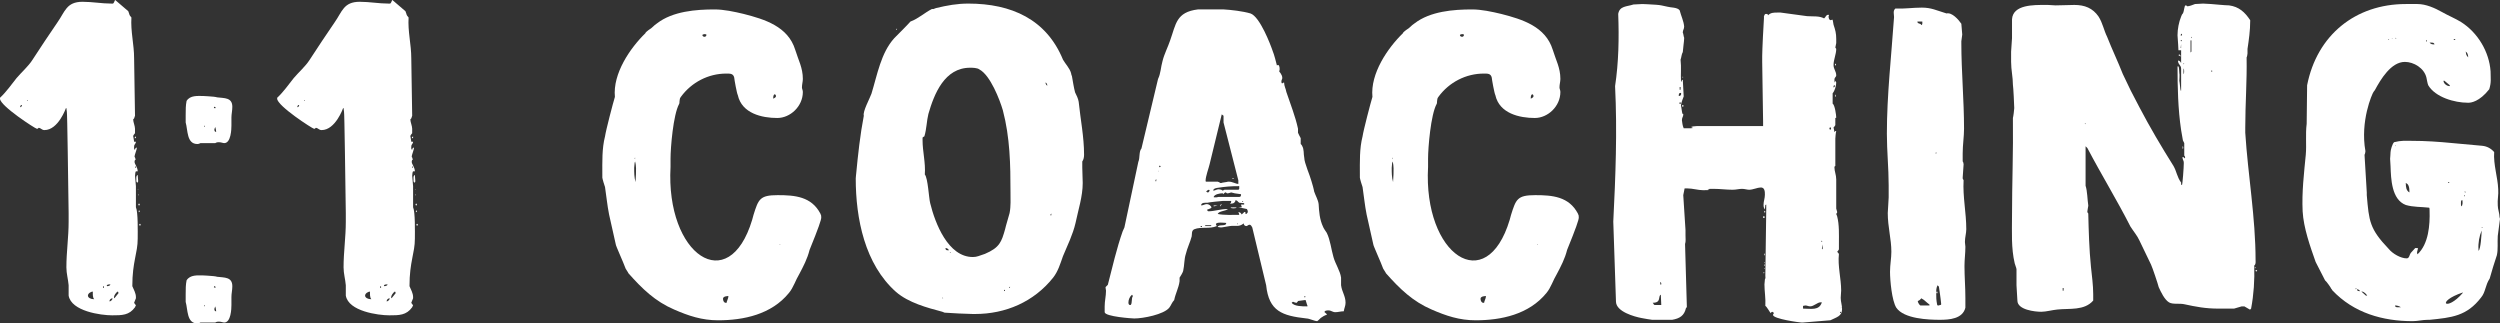
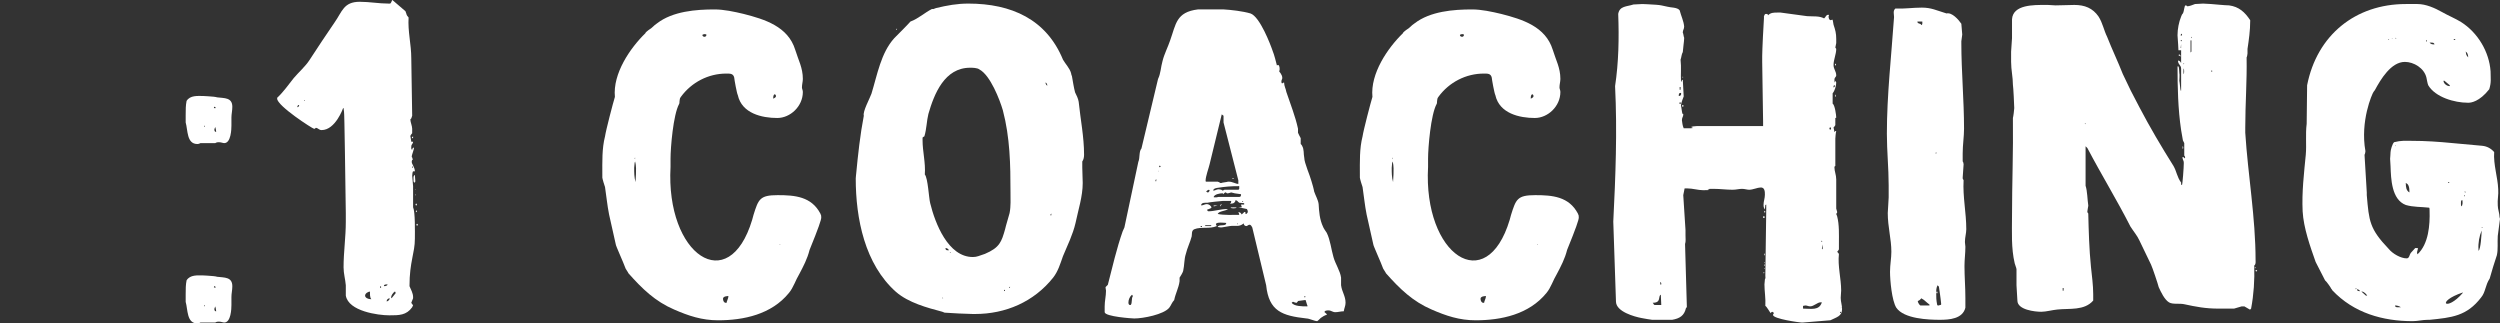
<svg xmlns="http://www.w3.org/2000/svg" id="uuid-d2fcb33e-e931-4472-a51e-2b7305dea208" data-name="Ebene 2" width="137.647mm" height="17.807mm" viewBox="0 0 390.179 50.476">
  <rect x="0" y="0" width="390.179" height="50.476" fill="#333333" stroke="none" />
  <defs>
    <style> .uuid-7b30158a-5d57-4125-9ac7-14250e2d3c10 { fill: #fff; } </style>
  </defs>
  <g id="uuid-dfa0adc0-4c03-4744-b529-b7ada26a1f42" data-name="Ebene 1">
    <g>
-       <path class="uuid-7b30158a-5d57-4125-9ac7-14250e2d3c10" d="M10.711,34.584v-1.33c-.07-4.69-.21-15.822-.28-15.822l-.07-.56h-.07s-1.19,3.431-3.36,3.431c-.42,0-.56-.351-.91-.351l-.14,.141h-.14c-.21,0-5.741-3.571-5.741-4.691v-.14c.98-.91,1.75-2.03,2.59-3.08,.77-.91,1.82-1.82,2.45-2.801,1.26-1.96,2.59-3.92,3.92-5.88,1.19-1.681,1.4-3.221,3.92-3.221,1.54,0,3.01,.28,4.481,.28h.28c.14-.07,.28-.49,.28-.49l.07-.07,.07,.07,1.96,1.68c.28,.7,.07,.49,.49,.981-.14,2.17,.42,4.2,.42,6.371l.14,8.961c0,.069-.14,.35-.14,.42l-.14,.14v.07c0,.35,.28,.98,.28,1.4v.699c-.07,.07-.28,.351-.28,.42v.07c.07,.28,.14,.84,.14,.84h.28c0,.351-.28,.351-.28,.77,0,.07-.07,.42,.14,.49,0-.21,.14-.351,.28-.351,0,.42-.35,1.051-.35,1.471l.07,.07c0,.069,.07,.279,.14,.279-.14,.07-.21,.21-.21,.42,0,.351,.49,.841,.49,1.471h-.28c-.07,0-.14,.49-.14,.7,0,.14,.14,1.47,.14,1.61v3.29c.35,.769,.28,3.851,.28,4.9,0,2.311-.84,3.57-.84,7.421,.21,.49,.56,1.12,.56,1.68v.21c0,.07-.28,.631-.28,.7,0,.07,.28,.351,.28,.42,0,0-.14,.21-.14,.28-.91,1.261-2.03,1.261-3.57,1.261-1.75,0-6.371-.631-6.79-3.081v-1.61c-.07-.91-.35-1.819-.35-2.8,0-2.38,.35-4.69,.35-7.141ZM3.15,16.731c.14,0,.28-.14,.28-.35-.21,0-.28,.14-.28,.35Zm1.19-.98v-.14h-.14l.14,.14Zm10.291,30.943h.07c-.28-.28-.21-.91-.21-1.19-.28,0-.77,.28-.77,.63,0,.351,.49,.56,.91,.56Zm1.54-1.75c.07,0,.07-.28,0-.28-.14,0-.14,.28,0,.28Zm.49-.351l.07,.07c.14,0,.49-.07,.49-.28-.21,0-.56,0-.56,.21Zm.42,2.45c.21,0,.49-.28,.49-.49-.28,0-.49,.21-.49,.49Zm.7-.63l.07,.14,.56-.7,.07-.069c0-.141,0-.28-.14-.28-.28,.21-.56,.63-.56,.91Zm3.431-24.852h-.21c0-.07,.07-.21,.21-.28v.28Zm-.14,4.62h.14c0-.069-.07-.21-.14-.279v.279Zm.42,1.12c0,.141,.07,.77,.07,.981,0,.07-.07,.21-.07,.21-.28,0-.21-.42-.21-.49,0-.28-.07-.56,.21-.7Zm.07,2.311h-.07l.07-.14v.14Zm0,.91v-.28c.07,.07,.07,.28,0,.28Zm.14,1.54c-.14,0-.14-.28,0-.28,.14,0,.14,.28,0,.28Zm0,1.05c-.07,.07-.07-.279,0-.279,.14,.069,.14,.21,0,.279Zm.14,2.101c-.14,0-.14-.28,0-.28,.14,0,.14,.28,0,.28Z" />
      <path class="uuid-7b30158a-5d57-4125-9ac7-14250e2d3c10" d="M28.98,17.922c0-.84,0-1.47,.14-2.17,.56-.91,1.75-.77,2.59-.77,.28,0,1.05,.07,1.12,.07,.14,0,.91,.07,1.05,.14,1.12,.141,2.38,0,2.38,1.471,0,.63-.14,1.12-.14,1.68v1.261c0,.56-.07,2.731-1.12,2.731-.21,0-.49-.141-.84-.141-.14,0-.35,0-.56,.141h-2.31c-.14,.069-.28,.14-.49,.14-1.68,0-1.47-2.17-1.82-3.36v-1.19Zm0,28.003c0-.84,0-1.47,.14-2.17,.56-.91,1.75-.77,2.59-.77,.28,0,1.05,.07,1.12,.07,.14,0,.91,.07,1.05,.14,1.12,.141,2.38,0,2.38,1.471,0,.63-.14,1.12-.14,1.68v1.261c0,.56-.07,2.729-1.12,2.729-.21,0-.49-.14-.84-.14-.14,0-.35,0-.56,.14h-2.31c-.14,.07-.28,.141-.49,.141-1.68,0-1.47-2.17-1.82-3.36v-1.19Zm2.94-26.112c.07,0,.07-.21,0-.21s-.07,.21,0,.21Zm0,28.003c.07,0,.07-.21,0-.21s-.07,.21,0,.21Zm1.47-30.943h.28c0-.07-.07-.21-.21-.21-.07,0-.07,.14-.07,.21Zm0,28.003h.28c0-.07-.07-.21-.21-.21-.07,0-.07,.14-.07,.21Zm.35-24.293c0-.21-.07-.489-.14-.769-.07,.21-.14,.28-.14,.42,0,.21,.07,.35,.28,.35Zm0,28.003c0-.21-.07-.49-.14-.769-.07,.21-.14,.279-.14,.42,0,.21,.07,.35,.28,.35Z" />
      <path class="uuid-7b30158a-5d57-4125-9ac7-14250e2d3c10" d="M53.97,34.584v-1.33c-.07-4.69-.21-15.822-.28-15.822l-.07-.56h-.07s-1.19,3.431-3.36,3.431c-.42,0-.56-.351-.91-.351l-.14,.141h-.14c-.21,0-5.741-3.571-5.741-4.691v-.14c.981-.91,1.75-2.03,2.59-3.08,.77-.91,1.82-1.82,2.45-2.801,1.26-1.96,2.59-3.92,3.92-5.88,1.19-1.681,1.4-3.221,3.92-3.221,1.54,0,3.01,.28,4.481,.28h.28c.14-.07,.28-.49,.28-.49l.07-.07,.07,.07,1.96,1.68c.28,.7,.07,.49,.49,.981-.14,2.17,.42,4.2,.42,6.371l.14,8.961c0,.069-.14,.35-.14,.42l-.14,.14v.07c0,.35,.28,.98,.28,1.4v.699c-.07,.07-.28,.351-.28,.42v.07c.07,.28,.14,.84,.14,.84h.28c0,.351-.28,.351-.28,.77,0,.07-.07,.42,.14,.49,0-.21,.14-.351,.28-.351,0,.42-.35,1.051-.35,1.471l.07,.07c0,.069,.07,.279,.14,.279-.14,.07-.21,.21-.21,.42,0,.351,.49,.841,.49,1.471h-.28c-.07,0-.14,.49-.14,.7,0,.14,.14,1.47,.14,1.61v3.29c.35,.769,.28,3.851,.28,4.9,0,2.311-.84,3.57-.84,7.421,.21,.49,.56,1.12,.56,1.68v.21c0,.07-.28,.631-.28,.7,0,.07,.28,.351,.28,.42,0,0-.14,.21-.14,.28-.91,1.261-2.03,1.261-3.57,1.261-1.75,0-6.371-.631-6.79-3.081v-1.61c-.07-.91-.35-1.819-.35-2.8,0-2.38,.35-4.69,.35-7.141Zm-7.561-17.852c.14,0,.28-.14,.28-.35-.21,0-.28,.14-.28,.35Zm1.19-.98v-.14h-.14l.14,.14Zm10.291,30.943h.07c-.28-.28-.21-.91-.21-1.19-.28,0-.77,.28-.77,.63,0,.351,.49,.56,.91,.56Zm1.54-1.75c.07,0,.07-.28,0-.28-.14,0-.14,.28,0,.28Zm.49-.351l.07,.07c.14,0,.49-.07,.49-.28-.21,0-.56,0-.56,.21Zm.42,2.45c.21,0,.49-.28,.49-.49-.28,0-.49,.21-.49,.49Zm.7-.63l.07,.14,.56-.7,.07-.069c0-.141,0-.28-.14-.28-.28,.21-.56,.63-.56,.91Zm3.43-24.852h-.21c0-.07,.07-.21,.21-.28v.28Zm-.14,4.62h.14c0-.069-.07-.21-.14-.279v.279Zm.42,1.12c0,.141,.07,.77,.07,.981,0,.07-.07,.21-.07,.21-.28,0-.21-.42-.21-.49,0-.28-.07-.56,.21-.7Zm.07,2.311h-.07l.07-.14v.14Zm0,.91v-.28c.07,.07,.07,.28,0,.28Zm.14,1.54c-.14,0-.14-.28,0-.28,.14,0,.14,.28,0,.28Zm0,1.05c-.07,.07-.07-.279,0-.279,.14,.069,.14,.21,0,.279Zm.14,2.101c-.14,0-.14-.28,0-.28s.14,.28,0,.28Z" />
      <path class="uuid-7b30158a-5d57-4125-9ac7-14250e2d3c10" d="M97.648,41.935c-.35-.981-1.54-3.57-1.54-3.78l-1.05-4.69c-.28-1.4-.42-2.87-.631-4.271-.069-.14-.42-1.33-.42-1.471v-.489c0-1.961-.07-4.061,.42-5.951,.141-.98,1.261-5.25,1.541-6.16-.351-3.641,2.38-7.631,4.76-9.941,0-.14,.42-.42,.49-.49,.7-.42,.7-.63,1.33-1.05,2.45-1.891,6.091-2.17,8.961-2.17,1.471,0,3.08,.35,4.551,.7,3.29,.84,6.931,1.96,8.051,5.6,.49,1.61,1.19,2.801,1.19,4.551,0,.42-.14,.84-.14,1.33,0,.21,.14,.42,.14,.7,0,2.24-1.959,4.061-3.99,4.061-2.38,0-5.53-.7-6.16-3.57-.141-.21-.56-2.521-.56-2.731-.14-.63-.63-.63-1.119-.63h-.141c-2.731,0-5.391,1.33-7.07,3.641-.211,.279-.141,.35-.211,.7,0,.069,0,.35-.069,.42-.91,1.68-1.33,6.79-1.33,8.541v1.26c-.77,13.791,9.101,20.372,12.741,8.261,.07-.28,.141-.56,.21-.769,.77-2.451,.98-3.081,3.78-3.081,2.66,0,5.25,.21,6.65,2.87,.141,.28,.141,.351,.141,.631,0,.35-.42,1.609-1.82,5.04-.35,1.4-.981,2.591-1.61,3.78-.56,.91-.91,2.101-1.61,2.94-2.731,3.36-7.07,4.271-11.06,4.271-2.521,0-4.621-.7-6.861-1.68-2.939-1.261-4.971-3.221-7.141-5.671,0-.07-.35-.56-.42-.7Zm1.54-13.512c0-.069,.07-1.05,.07-1.26,0-.49,.069-1.26-.14-1.96l-.07,.21s-.07,.63-.07,.769c0,.77,0,1.471,.21,2.24Zm-.069-3.57v-.279l-.07,.14,.07,.14Zm10.851-19.111c.07,0,.28-.07,.28-.28v-.07c-.07,0-.141-.07-.21-.07h-.07c-.069,0-.28,.07-.28,.07l-.07,.07c0,.21,.211,.28,.351,.28Zm3.29,41.514h.141c0-.21,.279-.7,.279-.98v-.07c-.069,0-.84,0-.84,.42,0,.28,.141,.63,.42,.63Zm7.421-31.923v.069c.14-.069,.421-.21,.421-.35s0-.28-.211-.35c-.21,.14-.21,.42-.21,.63Zm1.05,22.822c.07,0,.07-.07,0-.07-.069,0-.069,.141,0,.07Z" />
      <path class="uuid-7b30158a-5d57-4125-9ac7-14250e2d3c10" d="M147.069,48.655c-2.38-.63-5.251-1.4-7.211-3.08-4.9-4.341-6.301-11.481-6.301-17.712,0-.21,.07-.7,.07-.77,.28-2.94,.63-6.16,1.19-9.03-.211-.631,.98-2.801,1.19-3.431,.91-2.94,1.471-6.371,3.57-8.681,.42-.421,2.17-2.171,2.521-2.591,1.19-.42,2.24-1.4,3.36-1.96,.28,.07,.35-.07,.63-.14,1.751-.421,3.29-.7,5.04-.7,6.721,0,12.182,2.45,14.773,8.751,.35,.63,1.05,1.33,1.26,2.1,0,.07,.07,.351,.14,.49,.141,.77,.28,1.75,.49,2.521,.211,.42,.49,.98,.56,1.47,.279,2.731,.84,5.461,.84,8.261,0,.351-.07,.77-.279,1.051v.91c0,.84,.069,1.68,.069,2.45,0,2.1-.7,4.2-1.12,6.231-.42,1.82-1.26,3.5-1.96,5.181-.421,1.19-.77,2.38-1.54,3.36-3.011,3.78-7.421,5.67-12.182,5.67h-.35c-.631,0-3.711-.14-4.411-.21-.069,0-.28-.14-.35-.14Zm-7.211-44.105c0-.07,.21-.07,.14,0,0,.14-.07,.14-.14,0Zm5.32,27.163c.77,3.15,2.801,8.4,6.651,8.4,.699,0,.98-.21,1.89-.49,2.311-.98,2.591-1.89,3.15-3.85,.07-.211,.07-.351,.14-.56l.56-1.96c.21-1.051,.141-2.24,.141-3.221,0-4.341-.07-8.541-1.191-12.812-.489-1.68-1.959-5.46-3.64-6.37-.351-.28-1.12-.28-1.47-.28-3.991,0-5.602,4.061-6.512,7.211-.279,1.12-.279,2.38-.629,3.5,0,0-.281,.141-.281,.21v.42c0,1.751,.49,3.501,.351,5.321,.49,.56,.63,3.71,.84,4.481Zm1.891,14.841h.14l-.14-.14v.14Zm.84-7.49h.21c-.14-.21-.279-.351-.56-.351,0,.28,.141,.351,.351,.351Zm.351,.42h.14l-.14-.14v.14Zm8.541,5.95c.069,0,.069-.21,0-.21-.141,0-.141,.21,0,.21Zm.769-.63c-.07,0-.07,.07-.07,.141h.07s.07-.07,.07-.141v-.069l-.07,.069Zm5.881-31.433v-.07c0-.141-.141-.42-.28-.42,0,.21,.14,.42,.28,.49Zm.49,20.231h.14v-.28c-.07,.07-.14,.141-.14,.28Z" />
      <path class="uuid-7b30158a-5d57-4125-9ac7-14250e2d3c10" d="M195.44,35.494c-.07-.141-.21-.42-.421-.42-.209,0-.35,.21-.489,.21-.28,0-.42-.21-.42-.42-.77,.63-1.261,.279-2.171,.42-.14,0-1.119,.21-1.26,.21h-.21c-.069,0-.351-.07-.42-.07,.14-.49,1.33,0,1.33-.63-.14,0-1.61-.21-1.61,.21,0,0,.07,.21,.141,.28-1.121,.49-2.451,.069-3.501,.49-.489,.21-.351,.769-.42,1.119-.21,.841-.7,1.82-.91,2.731-.28,.841-.21,1.75-.42,2.66,0,.141-.49,.981-.56,1.051v.56c-.141,1.051-.631,1.891-.841,2.94-.35,.351-.489,.84-.77,1.19-.84,1.05-4.06,1.68-5.46,1.68-.28,0-4.55-.279-4.62-.98v-.91c0-.84,.209-1.61,.209-2.45,0-.141-.069-.28-.069-.49v-.07l.351-.35c.699-2.731,1.399-5.741,2.31-8.331l.28-.63,2.17-10.222c.28-.63,.07-1.609,.49-2.1l2.59-10.852c.42-.84,.42-1.82,.701-2.8,.279-1.12,.84-2.171,1.19-3.221,.91-2.521,.91-4.41,4.34-4.83h3.991c1.19,.069,3.011,.279,4.2,.63,1.471,.49,3.15,4.9,3.5,5.95,.141,.28,.56,1.82,.631,2.171,.35-.28,.42,.279,.42,.489v.21l-.07,.211c0,.069,.49,.489,.49,1.05,0,.14-.141,.35-.141,.49,0,.14,0,.35,.141,.35,0,0,.14-.14,.279-.14,0,.56,.281,.98,.351,1.47,.63,1.891,1.4,3.78,1.82,5.741v.63c0,.069,.351,.7,.42,.84v.91s.21,.21,.21,.28c.35,.56,.21,1.26,.35,1.89,0,.77,.91,2.801,1.121,3.641,.069,.14,.42,1.47,.42,1.61,.21,.63,.63,1.33,.699,1.96,.07,1.19,.141,2.38,.701,3.57,0,.07,.489,.84,.56,.91,.56,1.12,.7,2.59,1.05,3.78,.28,1.05,1.051,2.17,1.19,3.221v1.19c.14,1.051,.7,1.681,.7,2.731,0,.49-.21,.84-.28,1.33-.49,0-.84,.141-1.33,.141-.42,0-.63-.28-1.05-.28-.141,0-.631,0-.631,.28,.07,0,.28,.279,.351,.279v.141c-.21,0-.77,.35-.841,.42-.069,0-.489,.49-.56,.49l-.069,.069c-.42,0-1.261-.42-1.681-.42-3.78-.42-5.881-1.12-6.301-5.181l-2.17-9.03Zm-19.042,12.111c.35,0,.14-1.12,.42-1.4l-.141-.21c-.35,.28-.56,.769-.56,1.19,0,.14,0,.42,.28,.42Zm3.92-19.322h.141v-.351c-.07,.07-.141,.211-.141,.351Zm.42-1.54l.141-.07h-.141v.07Zm.28-.63l.14-.141-.14-.14-.14,.14,.14,.141Zm6.371,9.31h.21v-.14h-.21v.14Zm6.021-1.89c0-.141-.07-.28-.141-.421h.07c.21,0,.42,.21,.42,.351,.07,0,.351-.28,.42-.351,0-.069,.211,0,.211,0,0,.21-.211,.141,.14,.28,0,0,.21-.21,.21-.28v-.14c0-.14-.141-.35-.141-.35l-1.33-.28h.56s0-.07-.07-.141c0-.069-.07-.21-.07-.279h.49v-.21c-.069,0-.63-.07-.769-.07-.07-.07-.28-.21-.28-.28-.069,0-.21-.14-.28-.14-.07,.35-.279,.56-.699,.56h-.211c.211-.069,.211-.279,.211-.42h-1.33c-.211,0-2.171,.21-2.381,.28-.279,0-.981-.07-.981,.42,.351,0,.56-.21,.91-.21,.28,0,.7,.28,.7,.56-.069,.141-.7,.28-.7,.351l.07,.07c0,.069,.07,.14,.141,.14h.069c.841,0,1.89-.35,2.8-.35h.211c-.42,.35-1.4,.279-1.61,.769,.91,.21,2.521,.141,3.36,.141Zm-5.391,1.75h.981l.069-.141h-.909l-.141,.141Zm5.25-6.581v-.56l-2.31-9.031v-1.05l-.28-.21-1.891,7.771c-.14,.63-.629,1.89-.629,2.59v.07l.069,.07h1.82c.069,0,.351,.14,.42,.21h.14c.07-.07,.91-.141,1.051-.21h.14c.56,0,1.05,.35,1.47,.35Zm-4.83,1.33h.141c.069-.07,.209-.21,.209-.28,0-.069-.069-.14-.14-.14-.069,0-.28,.14-.42,.28,.069,0,.14,.069,.21,.14Zm1.471-.7c-.28,.07-.56,.141-.56,.42,.35,0,.49-.21,.84-.21,.141,0,.42,.07,.42,.07l.211,.14c.069,0,.279-.14,.279-.14h2.17c.07,0,.07-.07,.141-.14v-.42c-1.33,0-2.101,.069-3.5,.279Zm-.28,1.471c.14,0,.35,0,.56-.07h3.221c.21,0,.279-.14,.279-.35v-.07c-.14,0-.84-.141-.98-.141-.069,0-.49-.14-.56-.14,0,0-.42,.14-.49,.14h-.141c-.07,0-.21-.21-.279-.14-.07,0-.28,.21-.28,.28,0,0-.07-.141-.14-.141h-.07c-.35,0-1.19,.141-1.33,.56,0,.07,.07,.07,.21,.07Zm.42,1.26c-.28,.07-.49,.14-.63,.14v-.14h.63Zm.63-.21l-.21,.35-.069-.069c0-.07,.069-.07,.069-.07,0-.07,.069-.21,.14-.21h.07Zm1.4,.56c-.21-.069,1.05-.069,.91,0-.141,.141-.84,.141-.91,0Zm.21-4.55c0-.07,.351-.07,.28,0,0,.069-.211,.069-.28,0Zm.84,7.141c.07,0,.07-.14,0-.14-.069,0-.069,.14,0,.14Zm.841-3.5c.069,0,.069-.141,0-.141-.141,0-.141,.141,0,.141Zm9.94,16.311h.14v-.141c-.07-.069-.209-.699-.279-.84h-.141c-.14,0-.91,.141-1.05,.141,0,.069-.14,.21-.21,.279h-.07s-.35-.069-.42-.14h-.141c0,.07-.139,.07-.139,.14,.35,.56,1.68,.56,2.31,.56Zm-.28-1.4c.141,0,.141-.21,0-.21-.07,0-.07,.21,0,.21Z" />
      <path class="uuid-7b30158a-5d57-4125-9ac7-14250e2d3c10" d="M215.878,41.935c-.351-.981-1.541-3.57-1.541-3.78l-1.05-4.69c-.28-1.4-.42-2.87-.63-4.271-.07-.14-.42-1.33-.42-1.471v-.489c0-1.961-.07-4.061,.42-5.951,.141-.98,1.26-5.25,1.54-6.16-.351-3.641,2.38-7.631,4.761-9.941,0-.14,.42-.42,.49-.49,.699-.42,.699-.63,1.33-1.05,2.45-1.891,6.09-2.17,8.961-2.17,1.47,0,3.08,.35,4.551,.7,3.289,.84,6.93,1.96,8.051,5.6,.489,1.61,1.19,2.801,1.19,4.551,0,.42-.14,.84-.14,1.33,0,.21,.14,.42,.14,.7,0,2.24-1.96,4.061-3.99,4.061-2.381,0-5.531-.7-6.16-3.57-.141-.21-.56-2.521-.56-2.731-.141-.63-.63-.63-1.12-.63h-.14c-2.731,0-5.391,1.33-7.071,3.641-.21,.279-.14,.35-.21,.7,0,.069,0,.35-.07,.42-.91,1.68-1.33,6.79-1.33,8.541v1.26c-.769,13.791,9.102,20.372,12.742,8.261,.069-.28,.14-.56,.209-.769,.77-2.451,.981-3.081,3.781-3.081,2.66,0,5.25,.21,6.65,2.87,.141,.28,.141,.351,.141,.631,0,.35-.421,1.609-1.82,5.04-.351,1.4-.981,2.591-1.611,3.78-.56,.91-.91,2.101-1.609,2.94-2.731,3.36-7.07,4.271-11.062,4.271-2.521,0-4.62-.7-6.86-1.68-2.94-1.261-4.971-3.221-7.141-5.671,0-.07-.351-.56-.42-.7Zm1.539-13.512c0-.069,.07-1.05,.07-1.26,0-.49,.07-1.26-.14-1.96l-.069,.21s-.07,.63-.07,.769c0,.77,0,1.471,.209,2.24Zm-.069-3.57v-.279l-.069,.14,.069,.14Zm10.851-19.111c.07,0,.281-.07,.281-.28v-.07c-.07,0-.141-.07-.211-.07h-.07c-.069,0-.279,.07-.279,.07l-.07,.07c0,.21,.21,.28,.35,.28Zm3.291,41.514h.14c0-.21,.28-.7,.28-.98v-.07c-.07,0-.84,0-.84,.42,0,.28,.14,.63,.42,.63Zm7.421-31.923v.069c.14-.069,.42-.21,.42-.35s0-.28-.21-.35c-.21,.14-.21,.42-.21,.63Zm1.05,22.822c.07,0,.07-.07,0-.07s-.07,.141,0,.07Z" />
      <path class="uuid-7b30158a-5d57-4125-9ac7-14250e2d3c10" d="M276.78,49.005l.07-.14c0-.07-.21-.21-.28-.21,0,0-.07,.07-.141,.07v.14h-.069c-.07,0-.63-1.05-.841-1.12,.07-1.19-.139-2.24-.139-3.36,0-.14,.069-.63,.069-.77,.14-.279,.069-.279,.069-.56,0-1.05,.141-9.241,.141-10.221v-.91l-.141,.069c0,.07-.069,.56-.069,.7-.21-.28-.21-.49-.21-.769,0-.49,.21-.981,.21-1.54,0-.421,0-1.19-.7-1.12-.42,0-1.19,.35-1.75,.35-.35,0-.7-.14-1.12-.14-.49,0-.91,.14-1.47,.14-.981,0-1.961-.14-2.941-.14-2.38,0,.77,.21-1.68,.21-.769,0-1.609-.28-2.45-.28h-.42l-.21,1.05c.07,.841,.279,4.621,.35,5.461v.84c0,.49,.07,.91-.07,1.33l.281,9.801c0,.07-.141,.21-.141,.21-.28,1.19-.981,1.61-2.17,1.82h-3.08c-.141,0-1.33-.21-1.681-.279-1.12-.21-3.921-.981-3.99-2.521l-.421-12.531c.351-7.001,.631-14.071,.281-21.143,.56-3.71,.629-7.49,.489-11.271,.21-1.261,1.33-1.121,2.38-1.471,.211,0,1.19-.07,1.4-.07,.351,0,1.4,.07,1.4,.07,.21,0,1.26,.07,1.54,.14,0,0,.91,.21,.981,.21,.42,.141,1.54,.07,1.89,.56,.211,.84,.631,1.68,.7,2.521,0,.42-.21,.56-.21,.91v.069c.07,0,.141,.7,.21,.77v.14c0,.351-.21,1.82-.21,2.101-.21,.35-.21,.84-.35,1.19,.14,1.26,0,2.24,.07,3.43,.209,0,0-.279,.279-.279l.141,2.59s-.42,1.05-.42,1.33v.14c.069,.21,.14,.981,.209,1.19,0,.07,.141,.07,.141,.07v.14c0,.28-.21,.42-.21,.84,.069,.421,.069,.77,.28,1.261h.56c2.171,0-.7-.21,1.54-.351h10.291v-.7c0-1.399-.14-7.91-.14-9.31v-.91c0-.91,.21-5.11,.28-6.021-.07-.07,.07-.42,.14-.49,0,0,.069-.069,.14-.069,.141,0,.351,0,.351,.21,.42-.421,.91-.421,1.47-.421h.49l4.131,.56c.91,.07,1.89-.07,2.66,.35,.279-.21,.279-.56,.63-.56,.069,0,.14,0,.14,.07-.07,.069-.07,.14-.07,.21,0,.21,.07,.489,.281,.56l.279-.07h.07c0,.07,.14,.631,.14,.77,.28,.84,.421,1.33,.421,2.24v.63c0,.07-.141,.63-.141,.7l.141,.21c0,.84-.421,1.681-.421,2.521,0,.63,.421,.981,.421,1.61,0,.279-.281,.279-.281,.7,0,.069,0,.35,.07,.42l.07-.28s.141,.21,.141,.28c0,.49-.211,1.26-.56,1.68v1.61c.35,.21,.56,1.82,.56,2.17,0,.07-.141,.07-.141,.07v1.12s-.21,.35-.28,.35c0,.141,.14,.56,.14,.7h.07l.07-.14h.141c-.07,.21-.141,1.05-.141,1.19v4.271c-.141,.069-.141,.14-.141,.21,0,.63,.281,1.19,.281,1.89v4.551c0,.07,.139,.42,.139,.49v.14c0,.07-.139,.14-.139,.21l.139,.351c.351,1.33,.281,2.87,.281,4.2v.98c-.07,.141-.211,.351-.281,.351l.281,.35c-.211,1.891,.35,3.851,.35,5.741,0,.35-.07,.7-.07,1.12,0,.63,.21,1.12,.21,1.75,0,1.12-.84,1.26-1.819,1.75l-4.271,.35h-.279c-.211,0-4.41-.56-4.41-1.19,0-.07,.069-.141,.069-.141Zm-18.762-1.68c0,.14,.21,.28,.21,.28h1.05l-.069-1.61c-.49,.21,.14,1.26-1.261,1.26,0,0,0,.07,.07,.07Zm1.19-2.87c.14-.07,.069-.42-.07-.42-.07,0,0,.42,.07,.42Zm2.8-29.474c.351,0,.42-.279,.351-.49-.351,0-.351,.211-.351,.49Zm.21,1.261c.141,0,.141-.28,0-.28s-.141,.28,0,.28Zm-.07-2.24h.141v-.42h-.141v.42Zm.49,2.66c-.14,0-.14-.28,0-.28,.141,0,.141,.28,0,.28Zm0-4.551c-.07,0-.07-.14,0-.14s.07,.14,0,.14Zm12.672,21.912c-.211,0-.211-.279,0-.279,.14,0,.14,.279,0,.279Zm0,8.611c-.141,.07-.141-.14,0-.14,.07,0,.07,.14,0,.14Zm.14-2.801h-.14v-.35l.14,.35Zm0,1.12l-.14,.141v-.141h.14Zm0,.351v.14h-.14v-.14h.14Zm0,.56v.07h-.14v-.07h.14Zm0-8.681c-.14,0-.14-.28,0-.28,.069,0,.069,.28,0,.28Zm5.95,14.981c1.261,0,2.521,.351,2.941-.98h-.211c-.49,0-1.05,.63-1.609,.63-.281,0-.49-.141-.77-.141-.07,0-.351,.07-.351,.07v.42Zm2.941-10.431c.069,0,.069-.141,0-.141-.141-.069-.141,.141,0,.141Zm.139,1.19v-.769l-.139,.63,.139,.14Zm1.191-18.691c.14,0,.14-.351,0-.351-.211,0-.211,.351,0,.351Zm.489-6.721v.14c.21-.069,.21-.21,.21-.21v-.14c-.21,0-.21,.14-.21,.21Zm.28-3.29c-.07,0-.07-.28,0-.28,.141,0,.141,.28,0,.28Zm0,4.9c-.07,.069-.07-.42,0-.351,.07,.07,.07,.28,0,.351Zm.84,33.743c.07,0,.07-.21,0-.21-.14,0-.14,.21,0,.21Zm0-.77h.07v-.14l-.07,.14Z" />
      <path class="uuid-7b30158a-5d57-4125-9ac7-14250e2d3c10" d="M295.187,39.274c0-1.96-.56-3.851-.56-6.021,0-.21,.141-2.171,.141-2.45v-1.891c0-2.66-.28-5.32-.28-8.051,0-6.021,.7-12.111,1.12-18.202,0-.42-.21-.98,.21-1.33,1.47,.07,2.661-.14,4.131-.14s2.24,.42,3.851,.91c.84-.21,1.89,.98,2.31,1.61,0,.279,.14,1.399,.14,1.68,0,.07-.14,.981-.14,1.05v.28c0,4.411,.421,8.892,.421,13.372,0,1.26-.211,2.519-.211,3.85v1.261c.07,0,.141,.35,.141,.42v.069c0,.211-.141,1.891-.141,2.03v.141c0,.069,.141,.21,.141,.28-.141,2.59,.42,5.04,.42,7.631,0,.63-.21,1.26-.21,1.96v.069c0,.07,.069,.631,.069,.7v.07c0,.981-.14,1.96-.14,2.94,0,1.68,.14,3.29,.14,4.971v1.54c-.42,1.75-2.519,1.89-3.99,1.89-1.75,0-5.601-.14-6.791-1.89-.699-1.12-.98-4.271-.98-5.601,0-1.12,.21-2.101,.21-3.15Zm4.69-35.353c.21-.07,.14-.49,.14-.56h-.769c0,.42,.49,.21,.63,.56Zm-.14,43.754h1.4v-.14s-.631-.49-.841-.7c-.14-.07-.42-.28-.42-.28l-.28,.28s-.21,.141-.279,.141v.069c0,.141,.279,.63,.42,.63Zm2.45-23.732c.069,0,.069-.14,0-.14-.14,0-.14,.21,0,.14Zm.21,23.732h.21c.069-.069,.351-.069,.351-.14v-.14c-.07-.841-.351-2.66-.351-2.66l-.21-.211c-.21,.421-.21,.77-.21,1.19,0,.7,0,1.05,.14,1.82,0,.07,.07,.07,.07,.14Zm-.07-1.89c-.14,0-.14-.28,0-.28,.07,0,.07,.28,0,.28Z" />
      <path class="uuid-7b30158a-5d57-4125-9ac7-14250e2d3c10" d="M314.717,44.524v-2.519c0-.141-.28-.841-.28-.91-.56-2.381-.42-4.831-.42-7.281,0-5.181,.21-10.15,.141-15.401,.069-.21,.209-1.33,.209-1.54,0-.351-.14-3.29-.209-3.641,0-1.19-.281-2.311-.281-3.57v-1.61c0-.21,.141-1.89,.141-2.1V3.011c.141-2.311,3.43-2.24,5.181-2.24h.42c.42,0,.77,.069,1.19,.069,.981,0,2.029-.069,2.939-.069,1.611,0,2.871,.49,3.781,1.82,.63,.98,.84,2.17,1.33,3.15,.769,1.96,1.68,3.85,2.45,5.811,.84,1.82,1.61,3.36,2.59,5.18,1.61,3.081,3.431,6.161,5.321,9.172,.49,.84,.56,1.75,1.19,2.59v.35h.141c.069,0,.279-2.66,.279-3.43,0-.42-.21-.42-.21-.91,.14,0,.28,.07,.28,.21,.07,0,.141-.14,.141-.14,0-.07-.07-.28-.141-.28v-1.96l-.21-.421s-.21-1.19-.28-1.609c-.49-3.291-.56-6.721-.56-9.941h.141c.07,0,.141,.7,.141,1.05,.069,.141,0,1.051,0,1.19,.069,.28,.14,1.33,.209,1.54h.07v-3.431c0-.56-.49-.63-.49-1.26,.28,0,.42,.21,.49,.42v-2.03h-.42s-.07-1.61-.141-2.311v-.069c0-.91,.211-2.03,.56-2.87,0-.07,.21-.49,.28-.49,.21-.42,.21-1.261,.42-1.261h.07c.069,0,.14,.141,.21,.141,.279,0,.84-.21,1.19-.351,.141,0,1.051-.069,1.261-.069,.28,0,1.19,.069,1.26,.069,.14,0,2.171,.21,2.801,.21,1.54,.21,2.45,1.051,3.29,2.311v.14c0,1.471-.21,2.94-.42,4.341v.7c0,.07-.07,.56-.141,.63,.07,3.641-.209,7.281-.209,10.921v.841c.42,6.58,1.609,13.231,1.609,19.882,0,.28,.07,.63-.21,.84,.07,2.311-.069,4.481-.489,6.721l-.141,.141h-.07l-.84-.49h-.42l-1.19,.35h-2.381c-2.1,0-3.5-.28-5.461-.7-.699-.14-1.75,.07-2.311-.279-.699-.421-1.26-1.61-1.609-2.381-.07-.35-.981-3.08-1.19-3.5l-1.82-3.78c-.35-.77-.909-1.4-1.399-2.171-2.101-4.13-4.551-8.12-6.721-12.251l-.28-.28v6.161c.28,.84,.28,2.17,.42,3.08v.07c0,.069-.14,.7-.14,.84v.14l.14,.21c.069,2.801,.14,5.531,.42,8.331,.14,1.33,.351,2.87,.351,4.271v.981c-1.4,1.61-3.711,1.19-5.602,1.4-.769,.069-1.75,.35-2.519,.35-.91,0-3.711-.28-3.711-1.75,0-.351-.14-2.03-.14-2.381Zm7.21,.841h.141v-.42h-.141v.42Zm3.571-25.973v-.141h-.14l.14,.141Zm14.632-10.922c.069,.07,.14,.21,.209,.21v.141l-.35-.21,.141-.141Zm.209-2.94h.211v-.279c-.141,.069-.211,.14-.211,.279Zm0,1.961h.07v-.63l-.07,.63Zm.07-1.051c.141,0,.141-.21,0-.21-.07,0-.07,.21,0,.21Zm.28,16.802c-.07,0-.07-.489,0-.42,.069,.07,.069,.351,0,.42Zm.14-13.231c.07,0,.07-.14,0-.14s-.07,.21,0,.14Zm0,1.541c.07-.141,.07-.7,0-.841-.07-.14-.07,.981,0,.841Zm1.051-3.36l.14-.141v-1.75h-.14v1.891Zm.14-2.24c.069-.07,.069-.141,0-.21-.069,0-.069,.21,0,.21Zm3.15,5.25c.14,0,.14-.21,0-.21-.07,0-.07,.21,0,.21Zm6.79,30.663c-.069,0-.069-.14,0-.14,.141,0,.141,.07,0,.14Zm.211,.49c-.211,0-.211-.21,0-.21,.14,0,.14,.21,0,.21Z" />
      <path class="uuid-7b30158a-5d57-4125-9ac7-14250e2d3c10" d="M363.857,45.085c-.07-.21-.84-1.26-.981-1.33l-1.47-2.87c-.841-2.381-1.891-5.321-2.03-7.911-.141-3.011,.21-5.881,.49-8.821,.14-1.54-.07-3.15,.14-4.83l.069-6.021c1.541-7.841,7.561-12.672,15.402-12.672h1.82c1.33,0,2.731,.631,3.85,1.261,.981,.56,2.031,.98,2.941,1.54,2.66,1.68,4.41,4.69,4.62,7.701,0,1.119,.14,1.68-.21,2.8-1.541,1.96-2.871,2.101-3.221,2.101h-.14c-2.03,0-5.04-.841-6.161-2.731-.14-.351-.21-.91-.279-1.19-.351-1.47-1.961-2.45-3.361-2.45-2.17,0-3.779,2.731-4.689,4.41-.07,.07-.141,.21-.211,.28-.209,.28-2.1,4.551-1.26,9.241,0,.14-.07,.49-.141,.56l.351,5.881v.42c.351,4.061,.42,5.251,3.431,8.401,.63,.769,1.891,1.47,2.801,1.47,.42,0,.42-.56,.629-.84l.701-.77h.42c0,.28-.141,.49-.141,.77,0,0,.07,.14,.07,.21,1.75-1.61,1.96-4.62,1.891-6.791,0-.14,0-.49-.07-.49-1.19-.14-2.451-.069-3.641-.42-2.24-.84-2.311-4.13-2.381-6.021l-.069-1.19c0-.07,.069-.77,.069-1.051s.281-1.33,.56-1.54c1.12-.28,1.68-.21,2.731-.21,2.17,0,4.2,.14,6.371,.351l4.62,.42c.77,.069,1.399,.42,1.89,.98-.14,1.96,.56,3.921,.631,5.811,.069,.841-.141,1.61-.07,2.521,0,.56,.279,1.26,.279,1.82l.07,.28-.35,2.66c-.07,1.05,.07,2.1-.141,3.01-.209,.56-.98,3.081-1.119,3.641-.701,1.05-.631,2.101-1.33,2.94-2.24,2.94-4.621,3.15-8.051,3.5h-.281c-.84,0-1.539,.21-2.38,.21-4.62,0-9.171-1.26-12.531-4.83,0-.07-.14-.21-.14-.21Zm3.78,0c0,.07,.069,.07,.14,0,0-.14-.14-.14-.14,0Zm.56,.35h.141c-.141-.21-.28-.279-.49-.279,0,.21,.21,.279,.35,.279Zm1.051,.7h.21c-.14-.21-.49-.63-.841-.63h-.069l.7,.63Zm3.5-39.904l.141-.14h-.141v.14Zm.56-.14l.14-.07h-.14v.07Zm1.19,41.864h.211c-.281-.21-.631-.28-.91-.28,0,.351,.42,.28,.699,.28Zm-.63-25.202c0,.069,.07,.069,.07,0,0-.07-.14-.07-.07,0Zm0-16.732h.14l-.14-.14v.14Zm2.171,24.013v-.21c0-.42-.07-1.19-.631-1.26l.07,.069c0,.56,.07,1.12,.56,1.4Zm2.59-23.523c.14,0,.14-.28,0-.28v.28Zm1.33,.42c-.07-.279-.28-.279-.49-.279h-.279c.209,.279,.489,.279,.769,.279Zm2.381,6.511v-.14l-.841-.7h-.14c0,.42,.49,.84,.981,.84Zm2.029,32.273v-.07c-4.34,1.471-2.59,3.081,0,.07Zm-2.17-17.151c.141,0,.07-.141-.07-.141-.14,0-.07,.141,.07,.141Zm.769-22.333h.28l-.14-.14h-.141v.14Zm1.121,25.763c0,.07,.069,.21,.069,.21,.21-.14,.21-.699,.14-.98-.279,0-.209,.49-.209,.769Zm.56-1.33c.069-.069,.069-.21,0-.21-.069-.069-.069,.21,0,.21Zm.14-.63c.07,0,0-.14-.07-.14-.139,0-.069,.14,.07,.14Zm.42-21.072v-.069c0-.211-.069-.7-.42-.841l.07,.141c0,.42,.21,.56,.35,.769Zm1.611,29.963v.21c.35-.14,.489-2.729,.489-3.01v-.14c-.351,.84-.56,1.96-.489,2.939Zm.56-3.36c.069,0,.069-.14,0-.14-.07,0-.07,.14,0,.14Z" />
    </g>
  </g>
</svg>